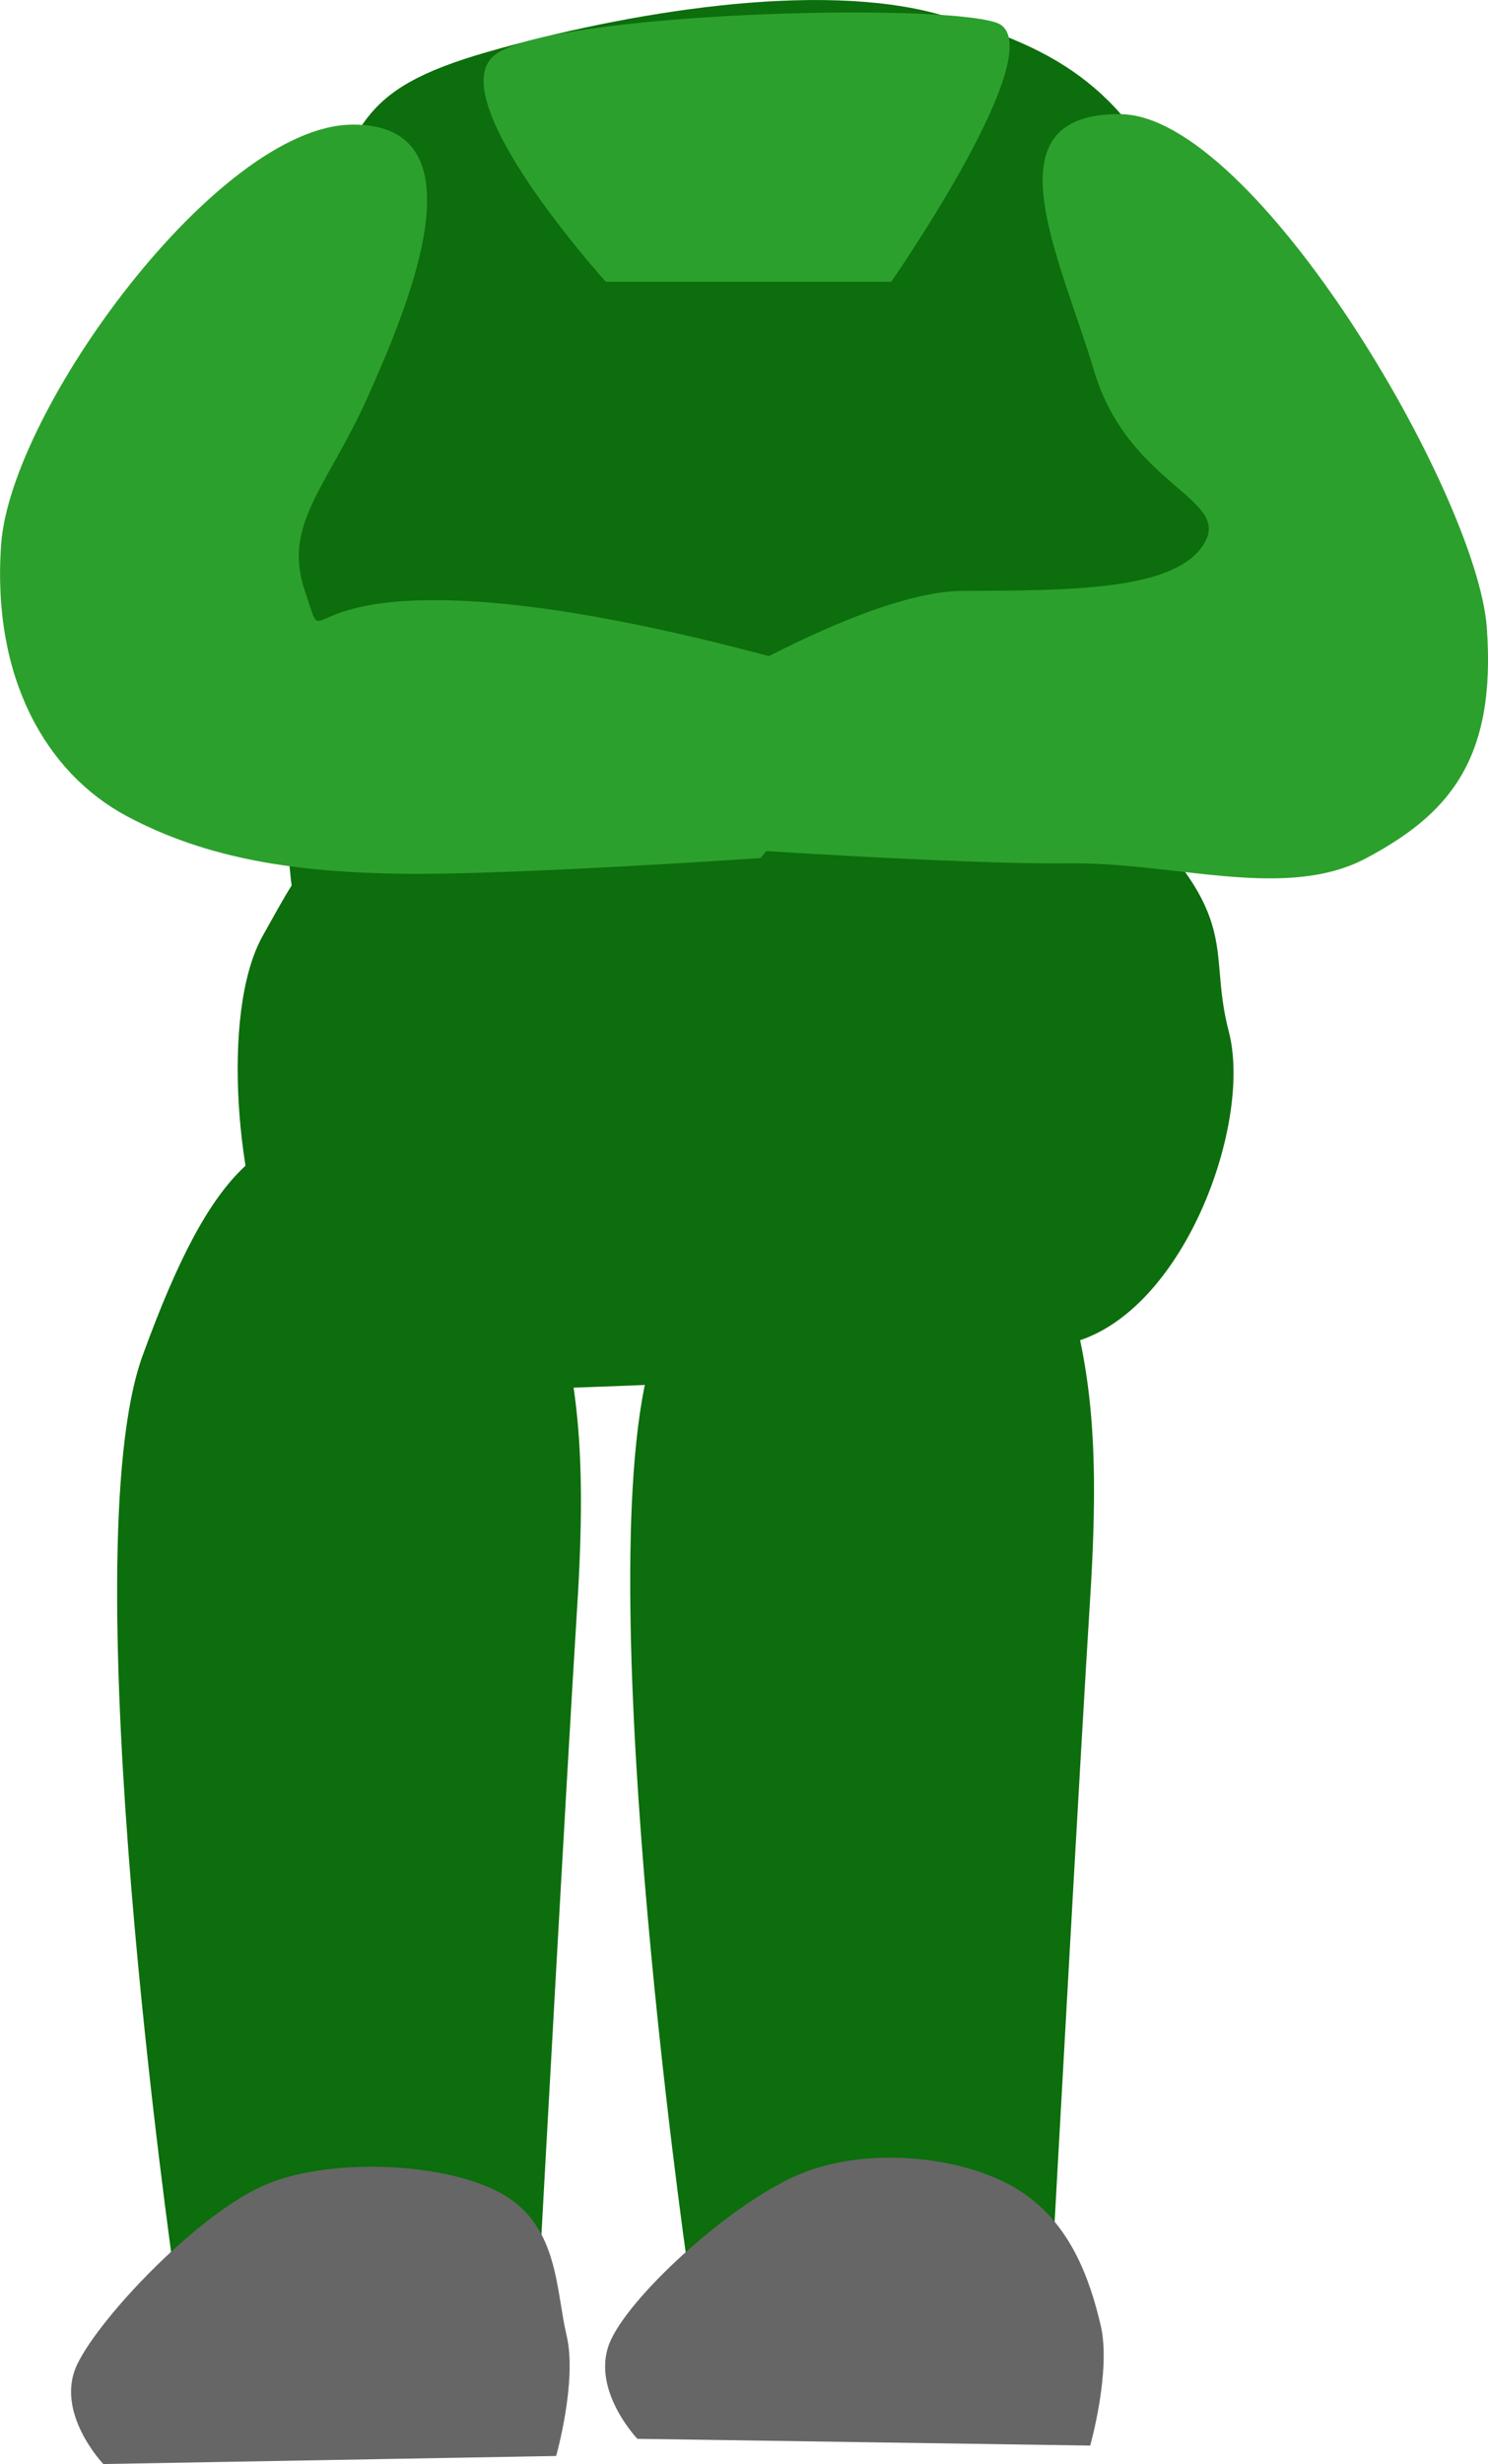
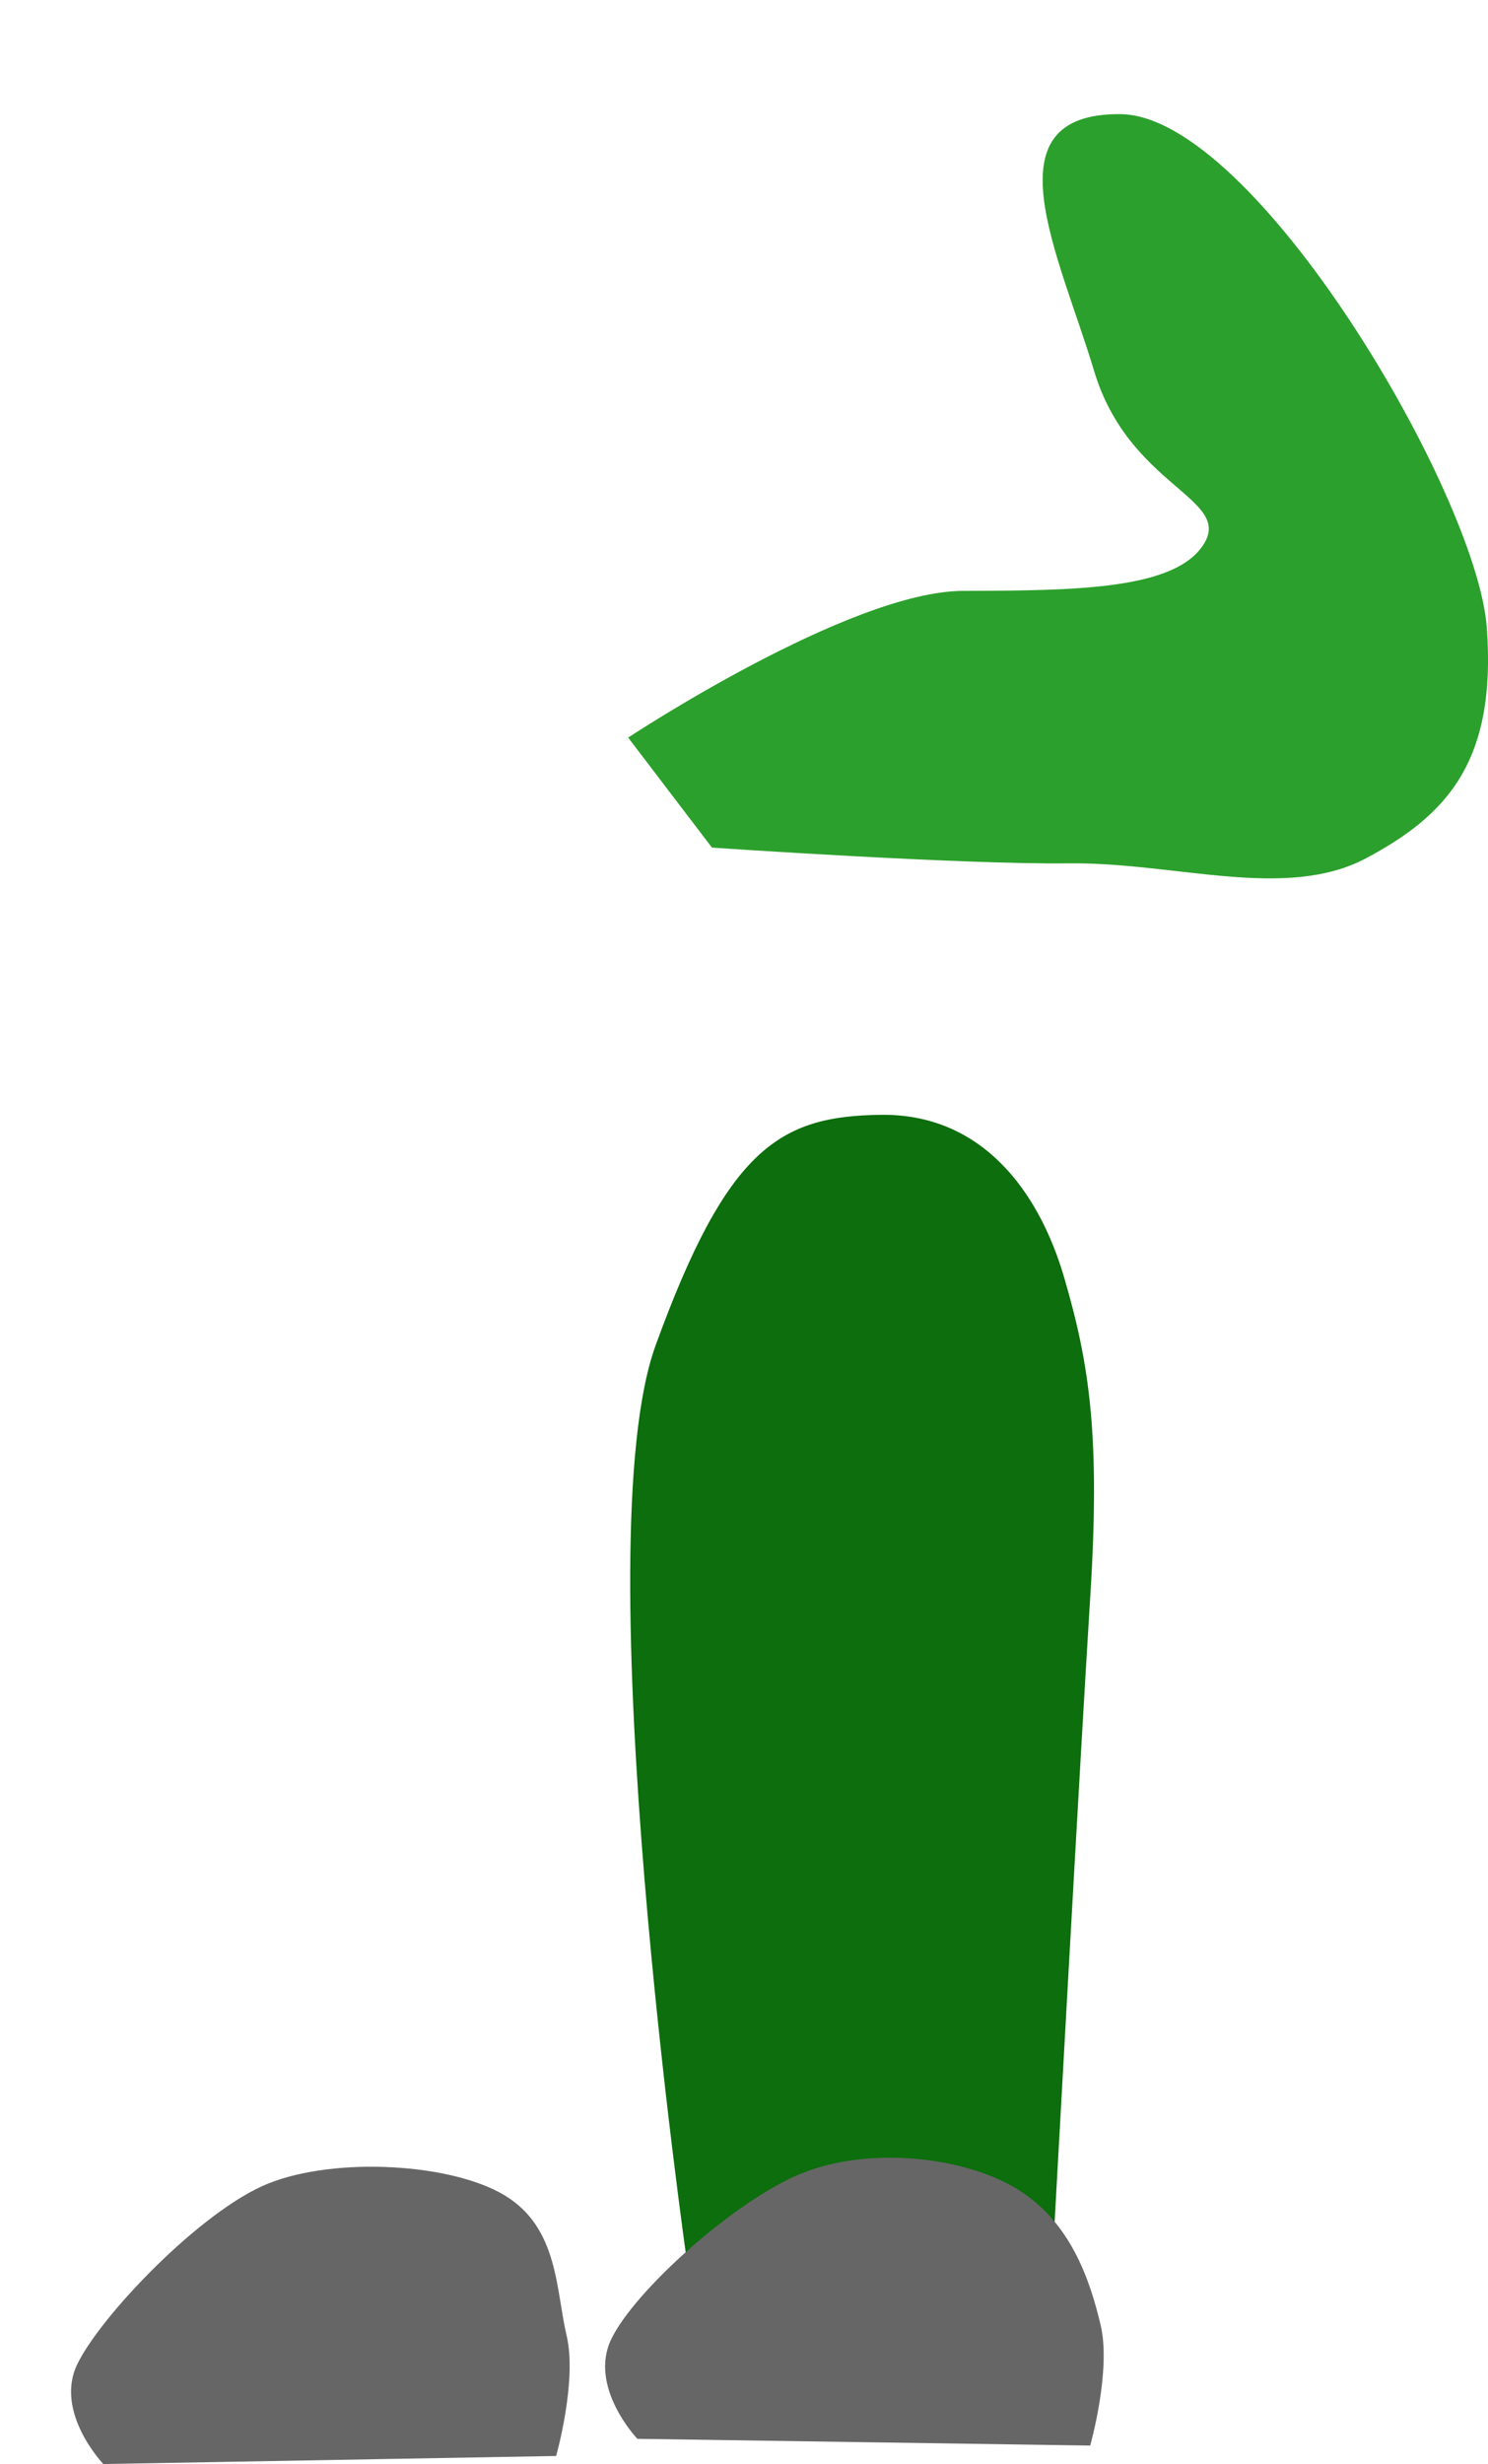
<svg xmlns="http://www.w3.org/2000/svg" xmlns:ns1="http://www.inkscape.org/namespaces/inkscape" xmlns:ns2="http://sodipodi.sourceforge.net/DTD/sodipodi-0.dtd" width="24.915mm" height="41.23mm" viewBox="0 0 24.915 41.23" version="1.1" id="svg674" ns1:version="1.2.2 (732a01da63, 2022-12-09)" ns2:docname="´tim_side.svg">
  <ns2:namedview id="namedview676" pagecolor="#ffffff" bordercolor="#000000" borderopacity="0.25" ns1:showpageshadow="2" ns1:pageopacity="0.0" ns1:pagecheckerboard="0" ns1:deskcolor="#d1d1d1" ns1:document-units="mm" showgrid="false" ns1:zoom="0.75455247" ns1:cx="-37.108089" ns1:cy="560.5972" ns1:window-width="1920" ns1:window-height="1027" ns1:window-x="-8" ns1:window-y="-8" ns1:window-maximized="1" ns1:current-layer="layer1">
    <ns1:grid type="xygrid" id="grid1241" />
  </ns2:namedview>
  <defs id="defs671" />
  <g ns1:label="Ebene 1" ns1:groupmode="layer" id="layer1" transform="translate(-21.393,-151.521)">
-     <path style="fill:#0c6e0c;fill-opacity:1;stroke-width:0.529" d="m 29.569,152.386 c -2.298,0.656 -2.099,1.292 -3.037,3.037 -0.939,1.745 -0.7,5.301 -0.434,7.624 0.266,2.323 -0.368,4.579 1.798,6.137 2.166,1.558 7.382,0.747 9.608,-0.372 2.226,-1.119 2.479,-1.862 3.347,-4.153 0.869,-2.292 1.418,-7.094 0.434,-9.36 -0.984,-2.266 -2.112,-2.956 -4.153,-3.533 -2.042,-0.577 -5.265,-0.036 -7.562,0.62 z" id="path659" ns2:nodetypes="zzzzzzzzz" ns1:export-filename="2024\tough_crowd\godot\sprites\bodiesbody_blue_2.svg" ns1:export-xdpi="96" ns1:export-ydpi="96" />
-     <path style="fill:#2ca02c;fill-opacity:1;stroke-width:0.529" d="m 29.696,152.427 c -0.976,0.695 1.841,3.809 1.841,3.809 h 4.778 c 0,0 2.788,-4.002 1.753,-4.339 -1.035,-0.338 -7.396,-0.165 -8.372,0.53 z" id="path1322" ns2:nodetypes="zcczz" />
-     <path style="fill:#0c6e0c;fill-opacity:1;stroke-width:0.529" d="m 29.039,164.592 c -2.317,0.714 -2.507,1.276 -3.244,2.583 -0.737,1.307 -0.4,4.391 0.175,5.458 0.575,1.067 2.109,2.189 3.813,2.144 1.704,-0.045 7.89,-0.232 9.687,-0.828 1.797,-0.597 2.889,-3.672 2.498,-5.166 -0.391,-1.494 0.344,-1.906 -2.104,-4.142 -2.448,-2.237 -8.51,-0.763 -10.826,-0.049 z" id="path710" ns2:nodetypes="zzzzzzzz" />
-     <path style="fill:#0c6e0c;fill-opacity:1;stroke-width:0.529" d="m 27.549,170.35 c -1.686,0.021 -2.567,0.549 -3.769,3.857 -1.203,3.309 0.526,15.341 0.526,15.341 l 3.244,0.175 2.893,-0.526 c 0,0 0.444,-8.082 0.614,-10.782 0.17,-2.7 -0.013,-3.897 -0.438,-5.347 -0.425,-1.45 -1.383,-2.739 -3.068,-2.718 z" id="path1324" ns2:nodetypes="zzccczzz" />
    <path style="fill:#0c6e0c;fill-opacity:1;stroke-width:0.529" d="m 36.14,170.175 c -1.686,0.021 -2.567,0.549 -3.769,3.857 -1.203,3.309 0.526,15.341 0.526,15.341 l 3.244,0.175 2.893,-0.526 c 0,0 0.444,-8.082 0.614,-10.782 0.17,-2.7 -0.013,-3.897 -0.438,-5.347 -0.425,-1.45 -1.383,-2.739 -3.068,-2.718 z" id="path1671" ns2:nodetypes="zzccczzz" />
    <path style="fill:#666666;fill-opacity:1;stroke-width:0.529" d="m 25.883,188.058 c -1.124,0.451 -2.814,2.223 -3.198,3.027 -0.384,0.804 0.438,1.666 0.438,1.666 l 7.582,-0.135 c 0,0 0.356,-1.254 0.175,-2.016 -0.18,-0.762 -0.136,-1.798 -1.031,-2.341 -0.894,-0.544 -2.842,-0.652 -3.966,-0.201 z" id="path1673" ns2:nodetypes="zzcczzz" />
    <path style="fill:#666666;fill-opacity:1;stroke-width:0.529" d="m 34.825,187.883 c -1.124,0.451 -2.814,1.975 -3.198,2.78 -0.384,0.804 0.438,1.666 0.438,1.666 l 7.582,0.113 c 0,0 0.356,-1.254 0.175,-2.016 -0.18,-0.762 -0.508,-1.736 -1.403,-2.279 -0.894,-0.544 -2.47,-0.714 -3.594,-0.263 z" id="path1675" ns2:nodetypes="zzcczzz" />
-     <path style="fill:#2ca02c;fill-opacity:1;stroke-width:0.529" d="m 27.286,153.607 c -2.247,0.017 -5.709,4.777 -5.873,7.013 -0.164,2.236 0.751,3.836 2.104,4.558 1.353,0.722 2.85,0.942 4.646,0.964 1.796,0.022 5.961,-0.263 5.961,-0.263 l 2.367,-2.718 c 0,0 -4.146,-1.399 -7.188,-1.578 -3.043,-0.179 -2.423,0.942 -2.805,-0.175 -0.382,-1.117 0.385,-1.749 1.052,-3.244 0.667,-1.495 1.984,-4.576 -0.263,-4.558 z" id="path1731" ns2:nodetypes="zzzzcczzzzz" />
-     <path style="fill:#2ca02c;fill-opacity:1;stroke-width:0.529" d="m 40.152,153.431 c 2.247,0.017 5.972,6.355 6.136,8.591 0.164,2.236 -0.663,3.135 -2.016,3.857 -1.353,0.722 -3.201,0.065 -4.997,0.088 -1.796,0.022 -5.961,-0.263 -5.961,-0.263 l -1.403,-1.841 c 0,0 3.707,-2.451 5.61,-2.455 1.903,-0.004 3.563,-0.022 4.032,-0.789 0.47,-0.767 -1.261,-0.96 -1.841,-2.893 -0.58,-1.933 -1.809,-4.313 0.438,-4.295 z" id="path1871" ns2:nodetypes="zzzzcczzzzz" />
+     <path style="fill:#2ca02c;fill-opacity:1;stroke-width:0.529" d="m 40.152,153.431 c 2.247,0.017 5.972,6.355 6.136,8.591 0.164,2.236 -0.663,3.135 -2.016,3.857 -1.353,0.722 -3.201,0.065 -4.997,0.088 -1.796,0.022 -5.961,-0.263 -5.961,-0.263 l -1.403,-1.841 c 0,0 3.707,-2.451 5.61,-2.455 1.903,-0.004 3.563,-0.022 4.032,-0.789 0.47,-0.767 -1.261,-0.96 -1.841,-2.893 -0.58,-1.933 -1.809,-4.313 0.438,-4.295 " id="path1871" ns2:nodetypes="zzzzcczzzzz" />
  </g>
</svg>